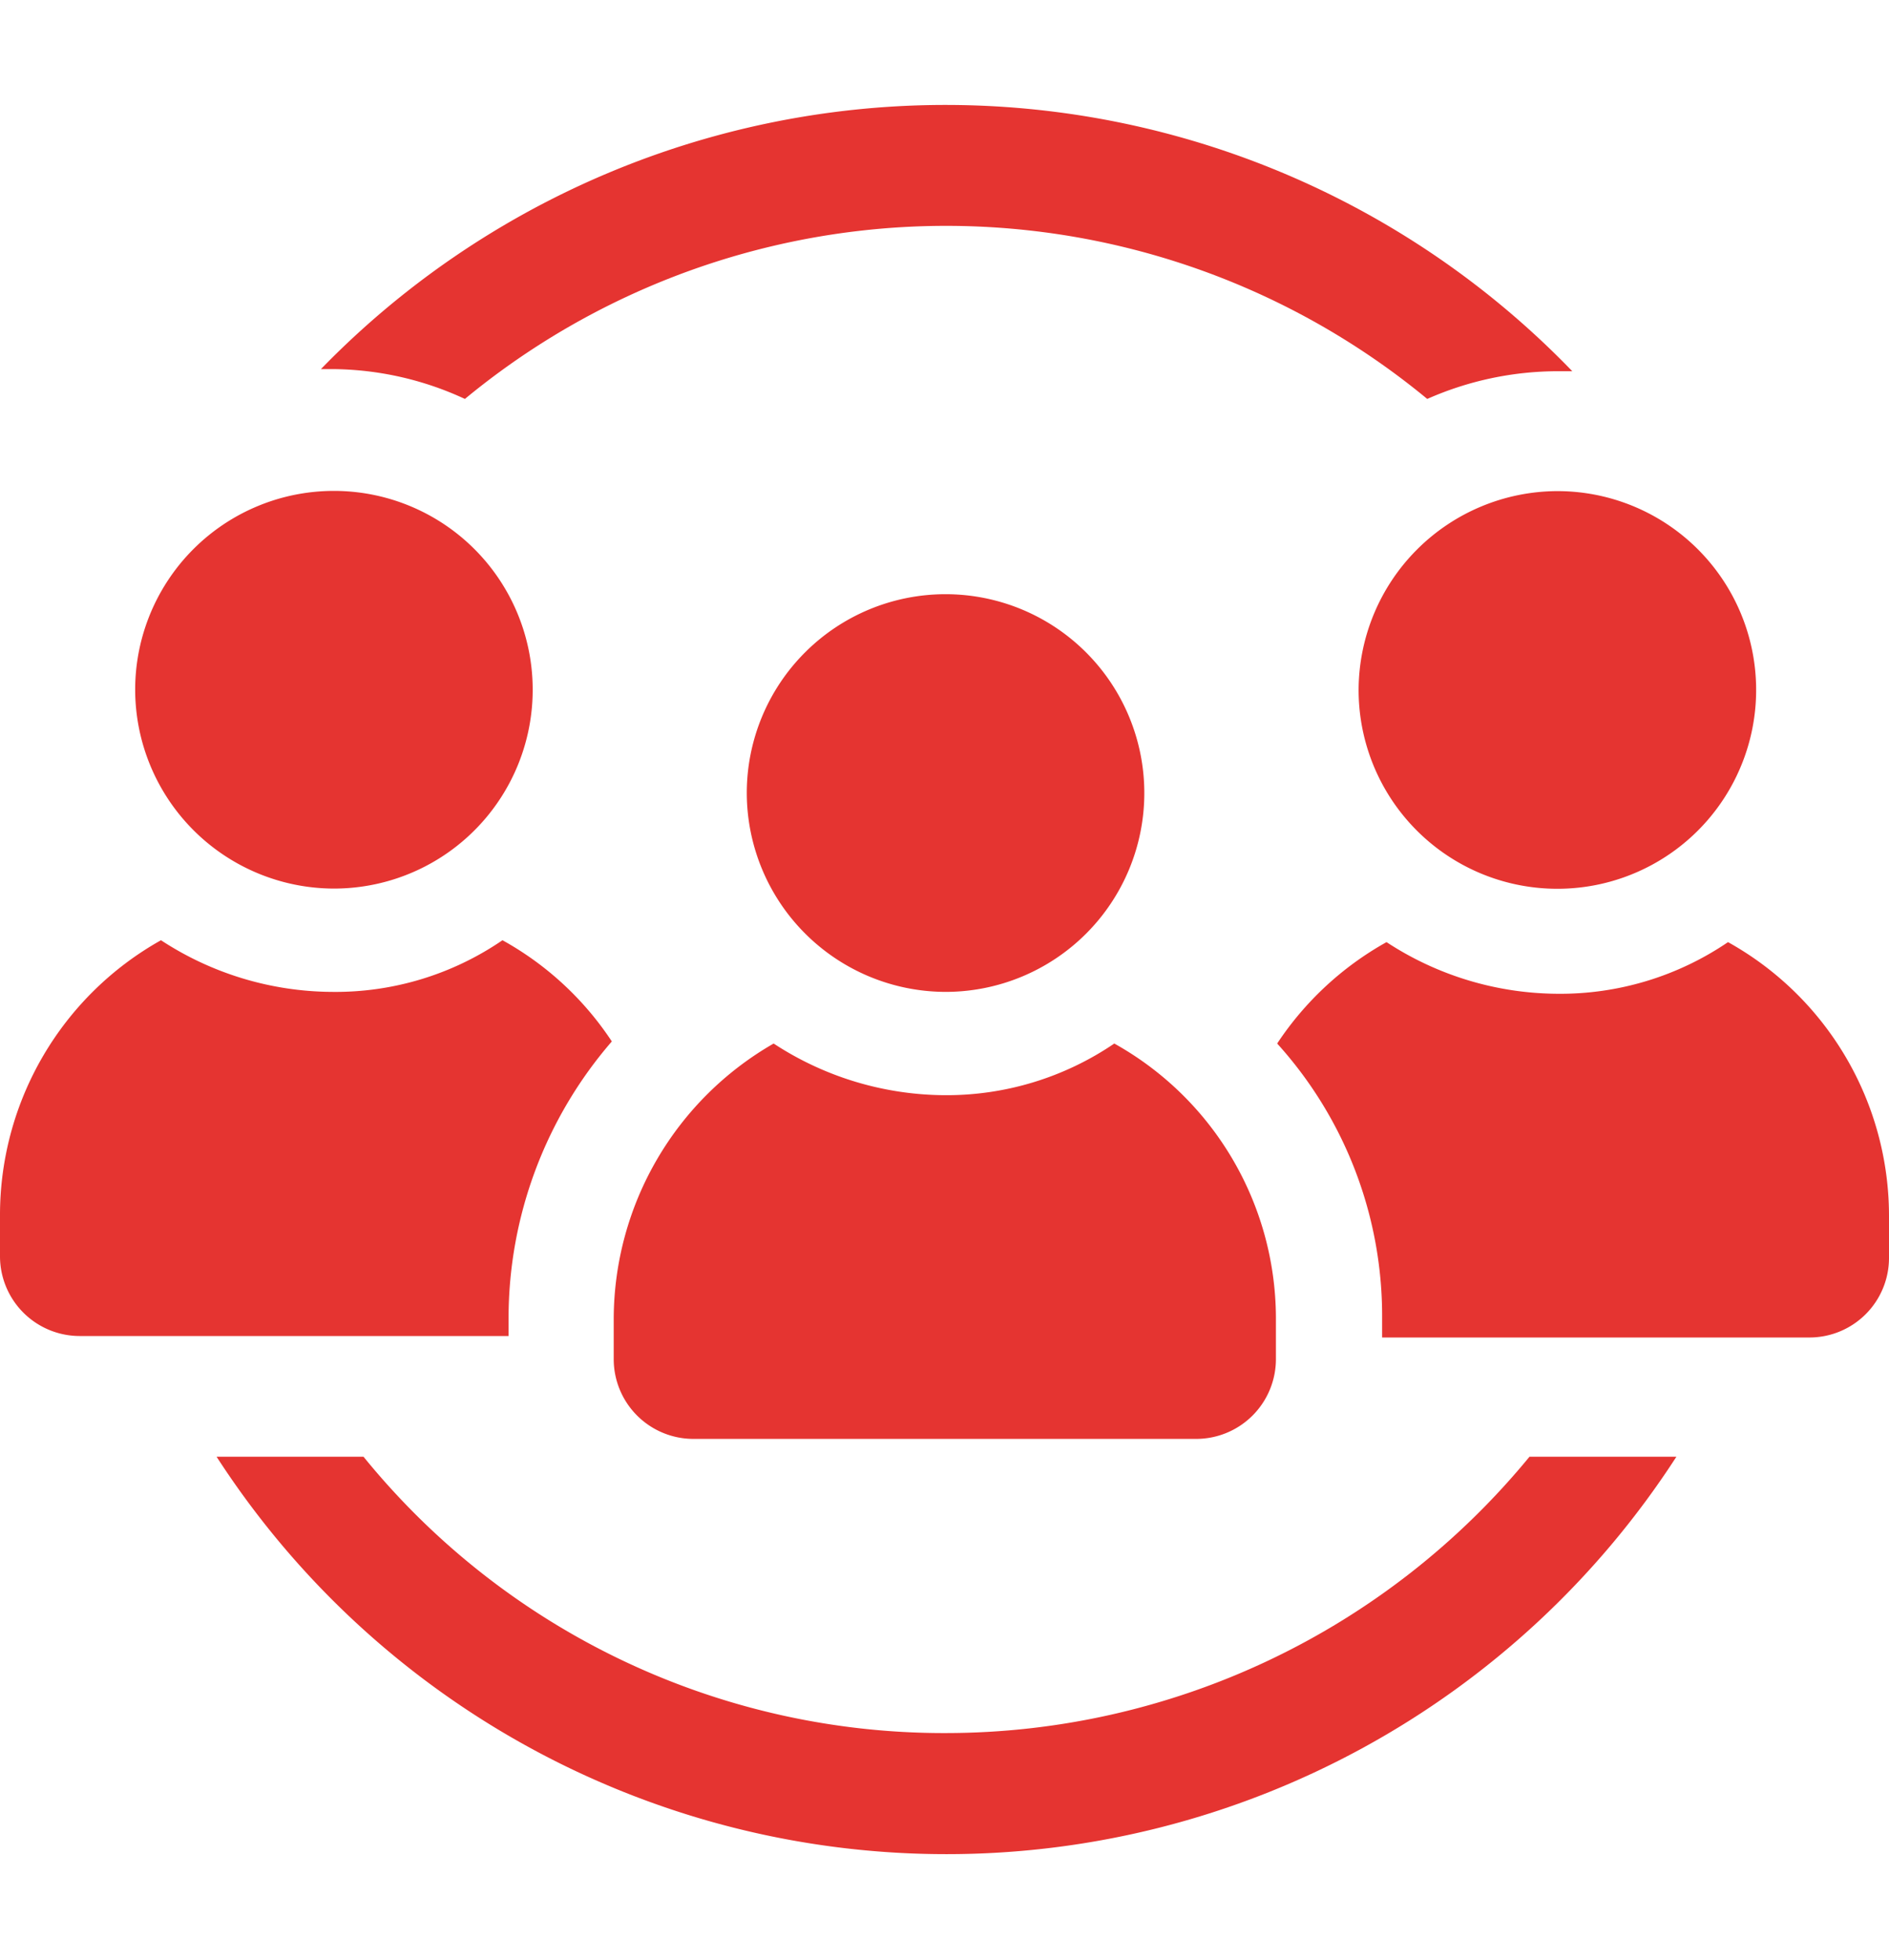
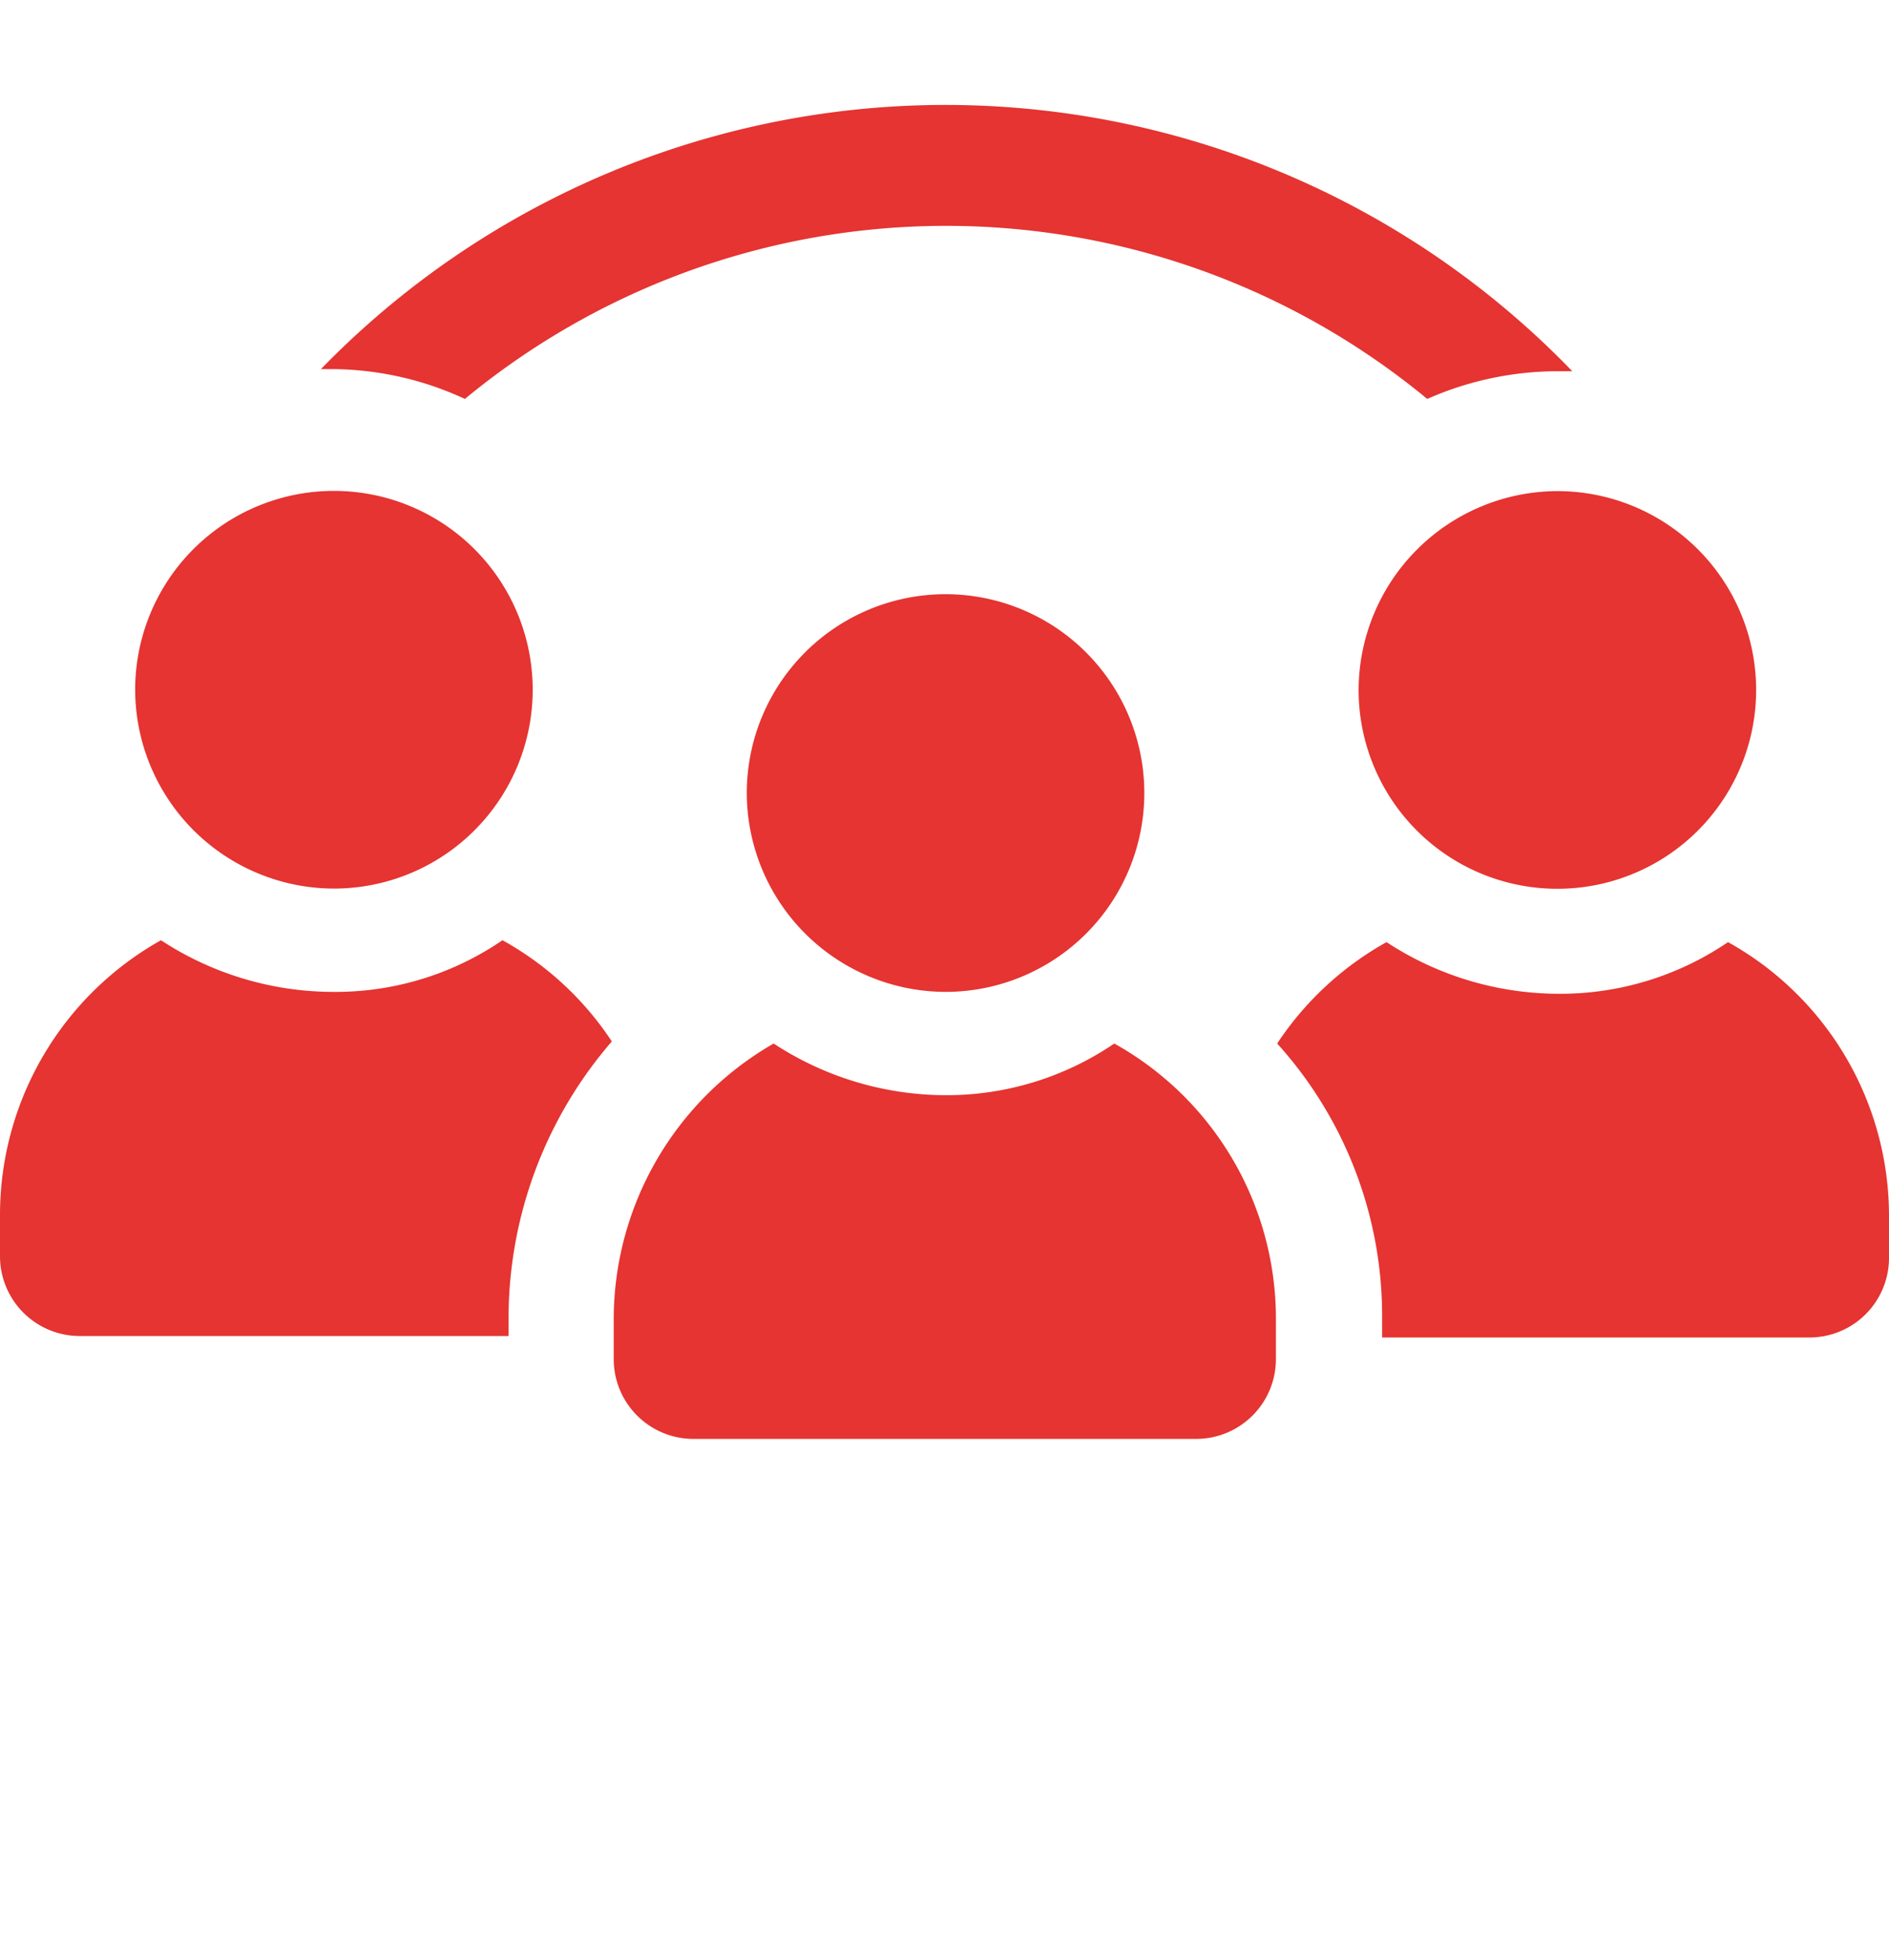
<svg xmlns="http://www.w3.org/2000/svg" id="Layer_1" data-name="Layer 1" viewBox="0 0 90 93.34">
  <defs>
    <style>.cls-1{fill:#e53431;}</style>
  </defs>
-   <path class="cls-1" d="M45.05,82.54A35.63,35.63,0,0,1,17.32,69.38h-7a41.41,41.41,0,0,0,69.55,0h-7A36,36,0,0,1,45.05,82.54Z" />
  <path class="cls-1" d="M22.15,19A36,36,0,0,1,68,19a15.42,15.42,0,0,1,6.25-1.32h.66a41.49,41.49,0,0,0-59.62-.1h.66A15.2,15.2,0,0,1,22.15,19Z" />
  <path class="cls-1" d="M15.9,42.32a9.47,9.47,0,1,0-9.46-9.47A9.49,9.49,0,0,0,15.9,42.32Z" />
  <path class="cls-1" d="M24.23,62.76A20.15,20.15,0,0,1,29.15,49.6a14.85,14.85,0,0,0-5.21-4.82,14.08,14.08,0,0,1-8.14,2.46,15,15,0,0,1-8.13-2.46A15,15,0,0,0,0,57.84v2a3.8,3.8,0,0,0,3.79,3.79H24.23Z" />
  <path class="cls-1" d="M64.73,32.85a9.47,9.47,0,1,0,9.47-9.46A9.5,9.5,0,0,0,64.73,32.85Z" />
  <path class="cls-1" d="M82.33,44.87a14.21,14.21,0,0,1-8.13,2.46,15,15,0,0,1-8.14-2.46,15,15,0,0,0-5.21,4.83,19.33,19.33,0,0,1,5,13.06v.94H86.21A3.79,3.79,0,0,0,90,59.92v-2A14.92,14.92,0,0,0,82.33,44.87Z" />
  <path class="cls-1" d="M45.05,47.24a9.47,9.47,0,1,0-9.47-9.47A9.49,9.49,0,0,0,45.05,47.24Z" />
  <path class="cls-1" d="M29.24,62.76v2A3.8,3.8,0,0,0,33,68.53H57a3.8,3.8,0,0,0,3.79-3.79v-2A15,15,0,0,0,53.09,49.7,14.21,14.21,0,0,1,45,52.16a15,15,0,0,1-8.14-2.46A15.16,15.16,0,0,0,29.24,62.76Z" />
</svg>